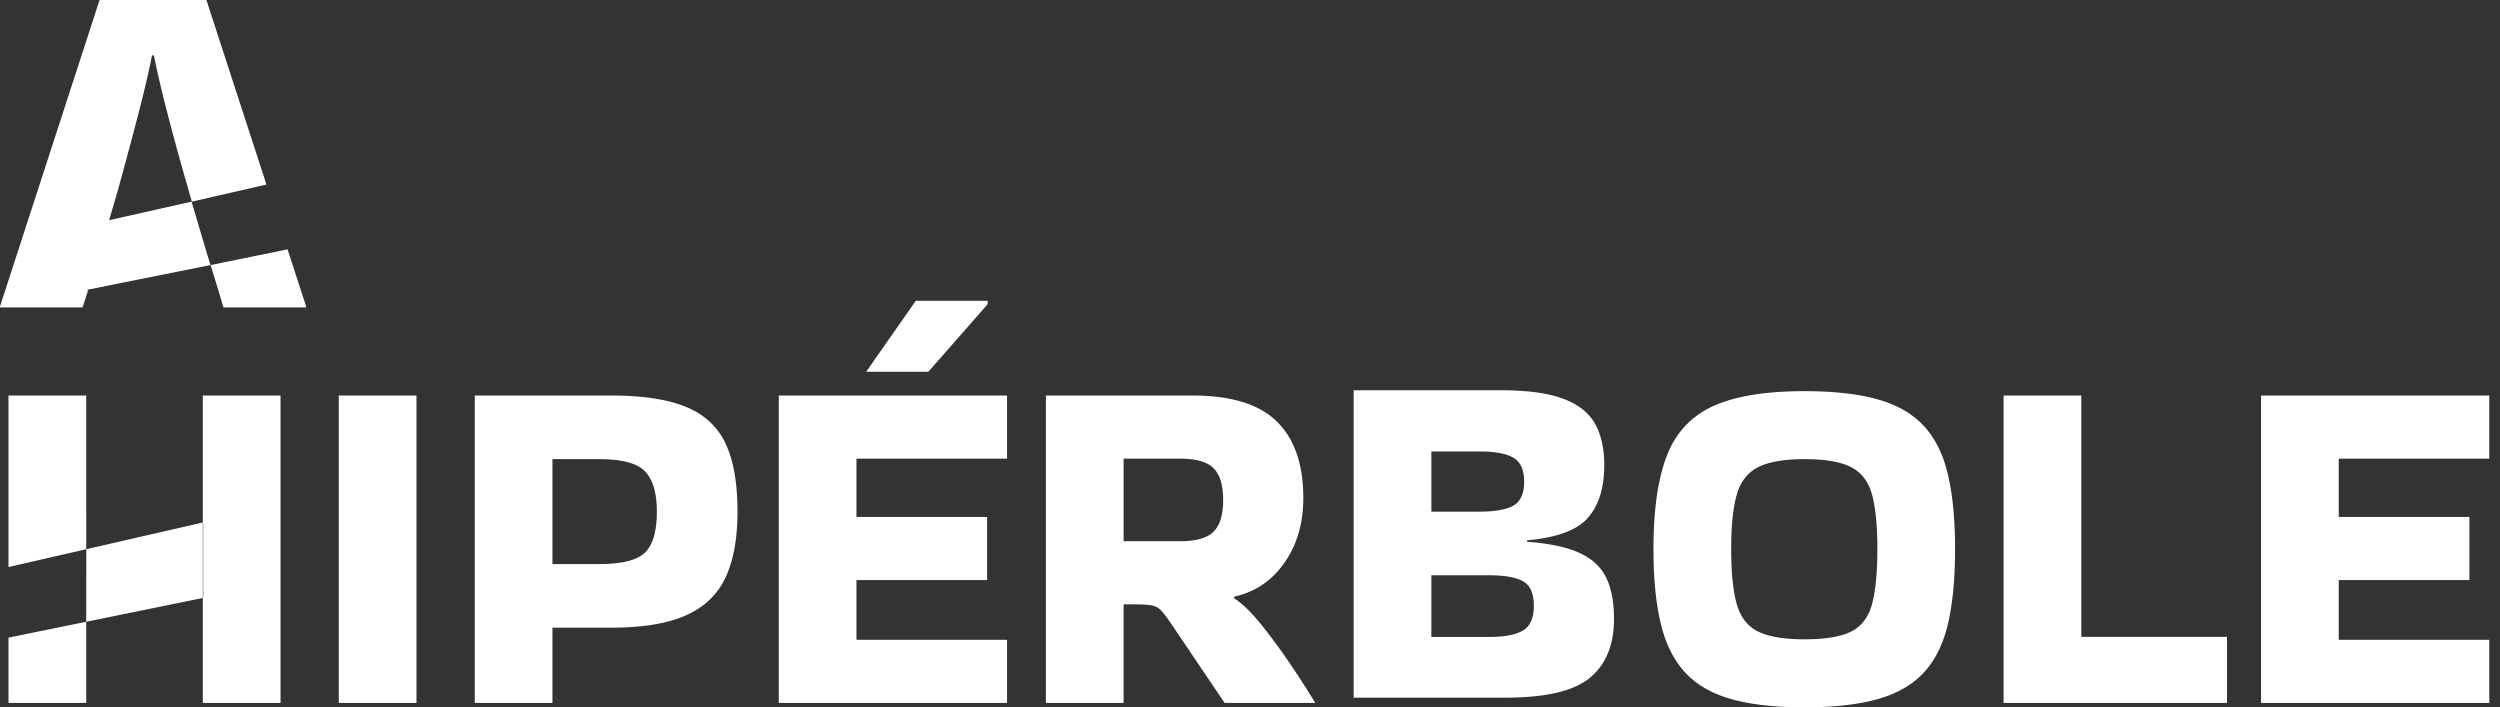
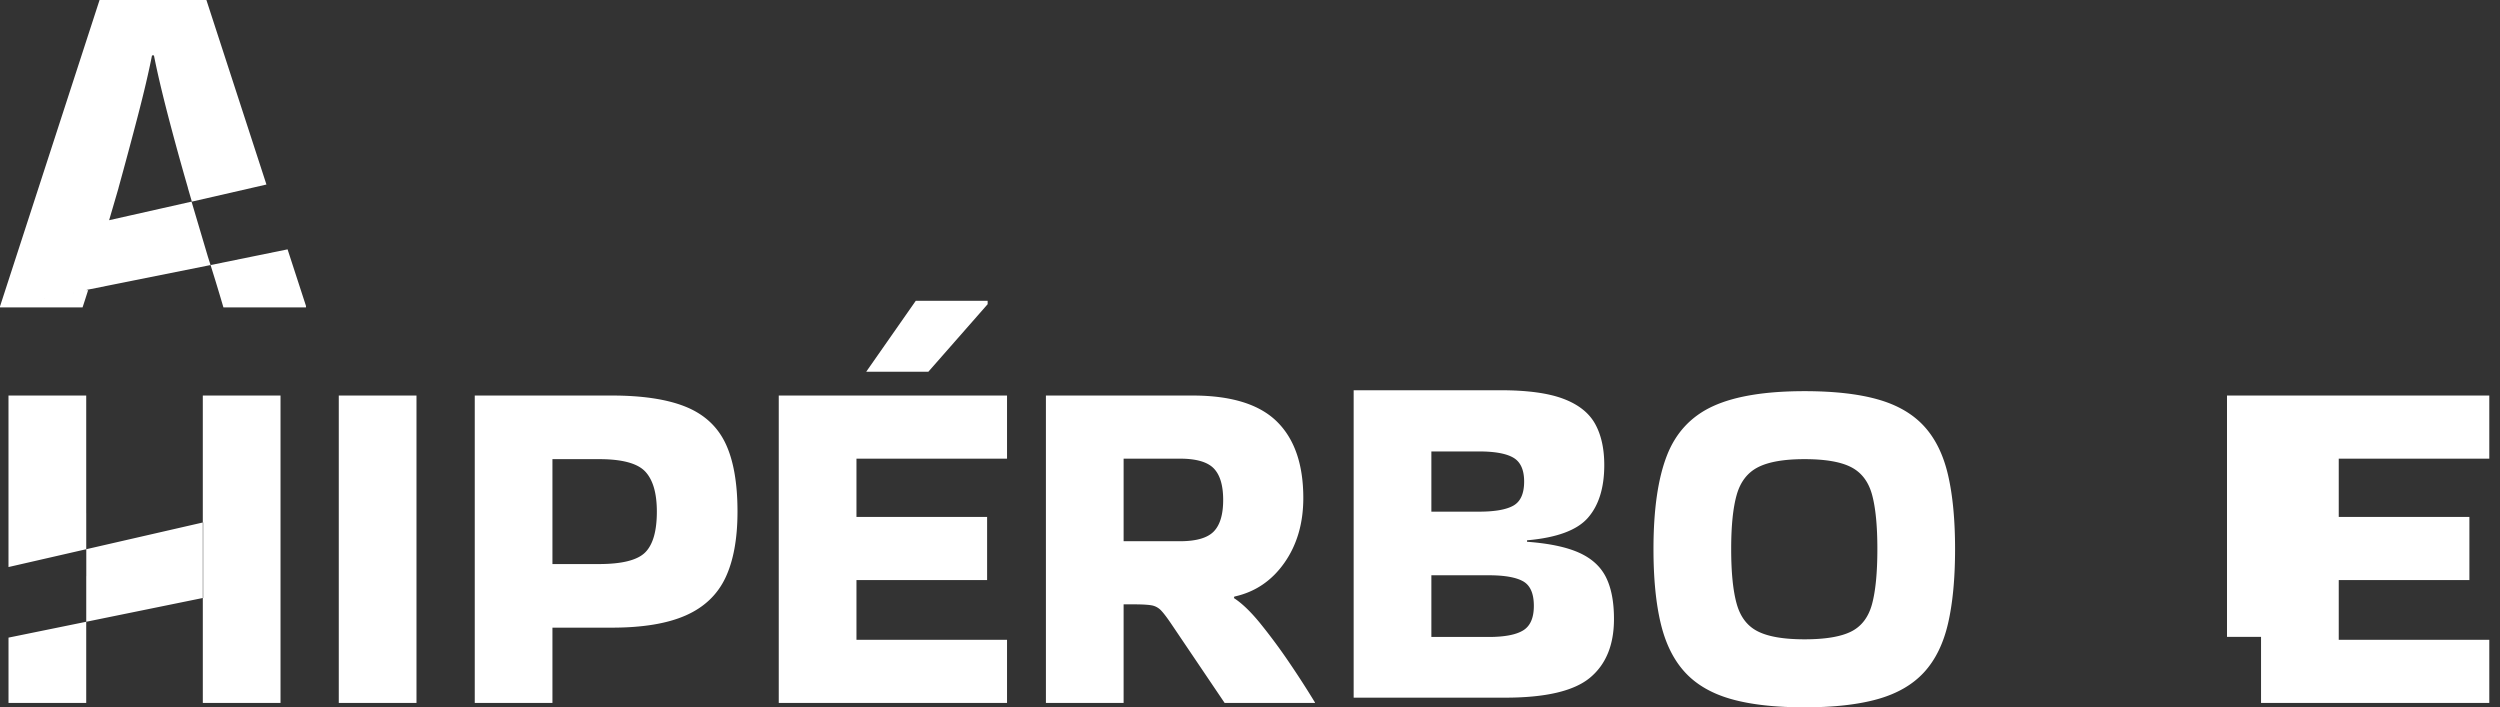
<svg xmlns="http://www.w3.org/2000/svg" width="205" height="58" fill="none" viewBox="0 0 205 58">
  <rect x="0" y="0" width="205" height="58" fill="#333333" stroke="none" />
-   <path fill="#fff" d="M34.152 57.641H27.78V32.434h6.372V57.64ZM49.125 37.65H45.3v8.602h3.824c1.885 0 3.146-.319 3.783-.955.637-.638.955-1.753.955-3.347 0-1.512-.318-2.607-.955-3.285-.637-.677-1.898-1.015-3.783-1.015ZM45.3 57.641h-6.37V32.434h11.23c2.522 0 4.54.305 6.053.915 1.514.611 2.602 1.606 3.267 2.987.662 1.38.995 3.252.995 5.614 0 2.23-.333 4.043-.995 5.437-.665 1.394-1.753 2.423-3.267 3.086-1.513.665-3.53.995-6.052.995H45.3v6.173Zm35.686-32.695-4.86 5.536H71.03l4.063-5.815h5.894v.28ZM63.858 57.641V32.434h18.718v5.176H70.23v4.78h10.713v5.176H70.23v4.899h12.346v5.176H63.858ZM96.756 37.61h-4.62v6.77h4.62c1.327 0 2.25-.264 2.769-.796.517-.531.775-1.394.775-2.589 0-1.194-.258-2.057-.775-2.589-.519-.53-1.442-.796-2.769-.796Zm-4.62 20.031h-6.371V32.434h12.027c3.159 0 5.462.71 6.909 2.13s2.17 3.512 2.17 6.272c0 2.07-.517 3.843-1.552 5.316-1.036 1.474-2.404 2.396-4.102 2.767l-.041.12c.664.426 1.395 1.129 2.191 2.111a46.985 46.985 0 0 1 2.37 3.206 75.828 75.828 0 0 1 2.09 3.246v.04h-7.406l-4.302-6.373c-.372-.556-.67-.955-.895-1.194a1.411 1.411 0 0 0-.797-.438c-.306-.053-.79-.08-1.454-.08h-.837v8.084Zm29.935-10.469h-4.699v5.059h4.699c1.3 0 2.243-.18 2.828-.539.584-.358.876-1.029.876-2.01 0-1.01-.292-1.68-.876-2.012-.585-.332-1.528-.498-2.828-.498Zm-.796-10.154h-3.903v4.938h3.903c1.3 0 2.243-.166 2.827-.498.584-.332.877-.99.877-1.971 0-.956-.293-1.607-.877-1.952-.584-.345-1.527-.517-2.827-.517Zm11.071 13.739c0 2.123-.657 3.73-1.971 4.819-1.315 1.088-3.632 1.632-6.949 1.632H111V32h12.027c2.204 0 3.923.232 5.157.697 1.235.464 2.104 1.148 2.609 2.05.503.903.757 2.031.757 3.385 0 1.858-.445 3.3-1.335 4.321-.89 1.023-2.555 1.64-4.998 1.852v.12c1.806.132 3.226.432 4.262.895 1.035.465 1.772 1.136 2.21 2.012.438.876.657 2.018.657 3.425Zm15.624 1.667c1.7 0 2.974-.211 3.823-.636.85-.425 1.421-1.175 1.713-2.25.291-1.075.438-2.582.438-4.52 0-1.912-.147-3.398-.438-4.461-.292-1.062-.863-1.812-1.713-2.25-.849-.438-2.123-.657-3.823-.657-1.673 0-2.941.22-3.802.657-.864.438-1.448 1.188-1.753 2.25-.306 1.063-.458 2.549-.458 4.46 0 1.939.152 3.445.458 4.52.305 1.076.889 1.826 1.753 2.25.861.426 2.129.637 3.802.637Zm-12.385-7.406c0-3.212.365-5.761 1.095-7.647.73-1.885 1.992-3.239 3.784-4.062 1.791-.822 4.294-1.234 7.506-1.234 2.416 0 4.42.226 6.014.677 1.593.451 2.854 1.181 3.783 2.19.929 1.009 1.586 2.343 1.971 4.002.385 1.66.578 3.684.578 6.074 0 2.416-.193 4.453-.578 6.112-.385 1.66-1.042 2.994-1.971 4.003s-2.19 1.739-3.783 2.19c-1.594.452-3.598.677-6.014.677-2.416 0-4.42-.225-6.013-.677-1.593-.451-2.854-1.181-3.783-2.19-.93-1.009-1.594-2.344-1.992-4.003-.398-1.659-.597-3.696-.597-6.112Zm47.029 7.207v5.416h-18.319V32.434h6.372v19.791h11.947Zm2.791 5.416V32.434h18.717v5.176h-12.345v4.78h10.713v5.176h-10.713v4.899h12.345v5.176h-18.717ZM16.63 42.844l-9.554 2.191v2.212h-.004v3.738l9.558-1.95v-6.191ZM.697 57.641H7.07v-6.656l-6.372 1.3v5.356ZM7.07 42.07v-9.636H.696v14.064l6.376-1.462V42.07h-.004Zm9.56-9.636v10.41l.033-.008v6.193l-.032.007v8.605h6.372V32.434H16.63ZM5.999 24.032l.003-.011.021.006-.024.005Zm-2.332.476-.003-.01.02.006-.017.004Zm-1.601-4.814-.008-.023.015-.004-.007.027Zm13.986-1.996-.345-1.164-6.76 1.523.276-.942.497-1.703h-.003a431.413 431.413 0 0 0 1.593-5.935c.503-1.937.89-3.583 1.155-4.937h.158c.266 1.354.652 3 1.155 4.937a222.349 222.349 0 0 0 1.634 5.935h-.006l.327 1.122 6.115-1.403L16.925.001H8.164L0 25.128v.078h6.77c.148-.444.302-.926.46-1.426l-.126.026.012-.038 10.148-2.034-.223-.704-.989-3.333Zm7.528 2.749-6.314 1.288.398 1.282c.252.824.47 1.554.656 2.19h6.77v-.119l-1.51-4.641Z" />
+   <path fill="#fff" d="M34.152 57.641H27.78V32.434h6.372V57.64ZM49.125 37.65H45.3v8.602h3.824c1.885 0 3.146-.319 3.783-.955.637-.638.955-1.753.955-3.347 0-1.512-.318-2.607-.955-3.285-.637-.677-1.898-1.015-3.783-1.015ZM45.3 57.641h-6.37V32.434h11.23c2.522 0 4.54.305 6.053.915 1.514.611 2.602 1.606 3.267 2.987.662 1.38.995 3.252.995 5.614 0 2.23-.333 4.043-.995 5.437-.665 1.394-1.753 2.423-3.267 3.086-1.513.665-3.53.995-6.052.995H45.3v6.173Zm35.686-32.695-4.86 5.536H71.03l4.063-5.815h5.894v.28ZM63.858 57.641V32.434h18.718v5.176H70.23v4.78h10.713v5.176H70.23v4.899h12.346v5.176H63.858ZM96.756 37.61h-4.62v6.77h4.62c1.327 0 2.25-.264 2.769-.796.517-.531.775-1.394.775-2.589 0-1.194-.258-2.057-.775-2.589-.519-.53-1.442-.796-2.769-.796Zm-4.62 20.031h-6.371V32.434h12.027c3.159 0 5.462.71 6.909 2.13s2.17 3.512 2.17 6.272c0 2.07-.517 3.843-1.552 5.316-1.036 1.474-2.404 2.396-4.102 2.767l-.041.12c.664.426 1.395 1.129 2.191 2.111a46.985 46.985 0 0 1 2.37 3.206 75.828 75.828 0 0 1 2.09 3.246v.04h-7.406l-4.302-6.373c-.372-.556-.67-.955-.895-1.194a1.411 1.411 0 0 0-.797-.438c-.306-.053-.79-.08-1.454-.08h-.837v8.084Zm29.935-10.469h-4.699v5.059h4.699c1.3 0 2.243-.18 2.828-.539.584-.358.876-1.029.876-2.01 0-1.01-.292-1.68-.876-2.012-.585-.332-1.528-.498-2.828-.498Zm-.796-10.154h-3.903v4.938h3.903c1.3 0 2.243-.166 2.827-.498.584-.332.877-.99.877-1.971 0-.956-.293-1.607-.877-1.952-.584-.345-1.527-.517-2.827-.517Zm11.071 13.739c0 2.123-.657 3.73-1.971 4.819-1.315 1.088-3.632 1.632-6.949 1.632H111V32h12.027c2.204 0 3.923.232 5.157.697 1.235.464 2.104 1.148 2.609 2.05.503.903.757 2.031.757 3.385 0 1.858-.445 3.3-1.335 4.321-.89 1.023-2.555 1.64-4.998 1.852v.12c1.806.132 3.226.432 4.262.895 1.035.465 1.772 1.136 2.21 2.012.438.876.657 2.018.657 3.425Zm15.624 1.667c1.7 0 2.974-.211 3.823-.636.85-.425 1.421-1.175 1.713-2.25.291-1.075.438-2.582.438-4.52 0-1.912-.147-3.398-.438-4.461-.292-1.062-.863-1.812-1.713-2.25-.849-.438-2.123-.657-3.823-.657-1.673 0-2.941.22-3.802.657-.864.438-1.448 1.188-1.753 2.25-.306 1.063-.458 2.549-.458 4.46 0 1.939.152 3.445.458 4.52.305 1.076.889 1.826 1.753 2.25.861.426 2.129.637 3.802.637Zm-12.385-7.406c0-3.212.365-5.761 1.095-7.647.73-1.885 1.992-3.239 3.784-4.062 1.791-.822 4.294-1.234 7.506-1.234 2.416 0 4.42.226 6.014.677 1.593.451 2.854 1.181 3.783 2.19.929 1.009 1.586 2.343 1.971 4.002.385 1.66.578 3.684.578 6.074 0 2.416-.193 4.453-.578 6.112-.385 1.66-1.042 2.994-1.971 4.003s-2.19 1.739-3.783 2.19c-1.594.452-3.598.677-6.014.677-2.416 0-4.42-.225-6.013-.677-1.593-.451-2.854-1.181-3.783-2.19-.93-1.009-1.594-2.344-1.992-4.003-.398-1.659-.597-3.696-.597-6.112Zm47.029 7.207v5.416V32.434h6.372v19.791h11.947Zm2.791 5.416V32.434h18.717v5.176h-12.345v4.78h10.713v5.176h-10.713v4.899h12.345v5.176h-18.717ZM16.63 42.844l-9.554 2.191v2.212h-.004v3.738l9.558-1.95v-6.191ZM.697 57.641H7.07v-6.656l-6.372 1.3v5.356ZM7.07 42.07v-9.636H.696v14.064l6.376-1.462V42.07h-.004Zm9.56-9.636v10.41l.033-.008v6.193l-.032.007v8.605h6.372V32.434H16.63ZM5.999 24.032l.003-.011.021.006-.024.005Zm-2.332.476-.003-.01.02.006-.017.004Zm-1.601-4.814-.008-.023.015-.004-.007.027Zm13.986-1.996-.345-1.164-6.76 1.523.276-.942.497-1.703h-.003a431.413 431.413 0 0 0 1.593-5.935c.503-1.937.89-3.583 1.155-4.937h.158c.266 1.354.652 3 1.155 4.937a222.349 222.349 0 0 0 1.634 5.935h-.006l.327 1.122 6.115-1.403L16.925.001H8.164L0 25.128v.078h6.77c.148-.444.302-.926.46-1.426l-.126.026.012-.038 10.148-2.034-.223-.704-.989-3.333Zm7.528 2.749-6.314 1.288.398 1.282c.252.824.47 1.554.656 2.19h6.77v-.119l-1.51-4.641Z" />
</svg>